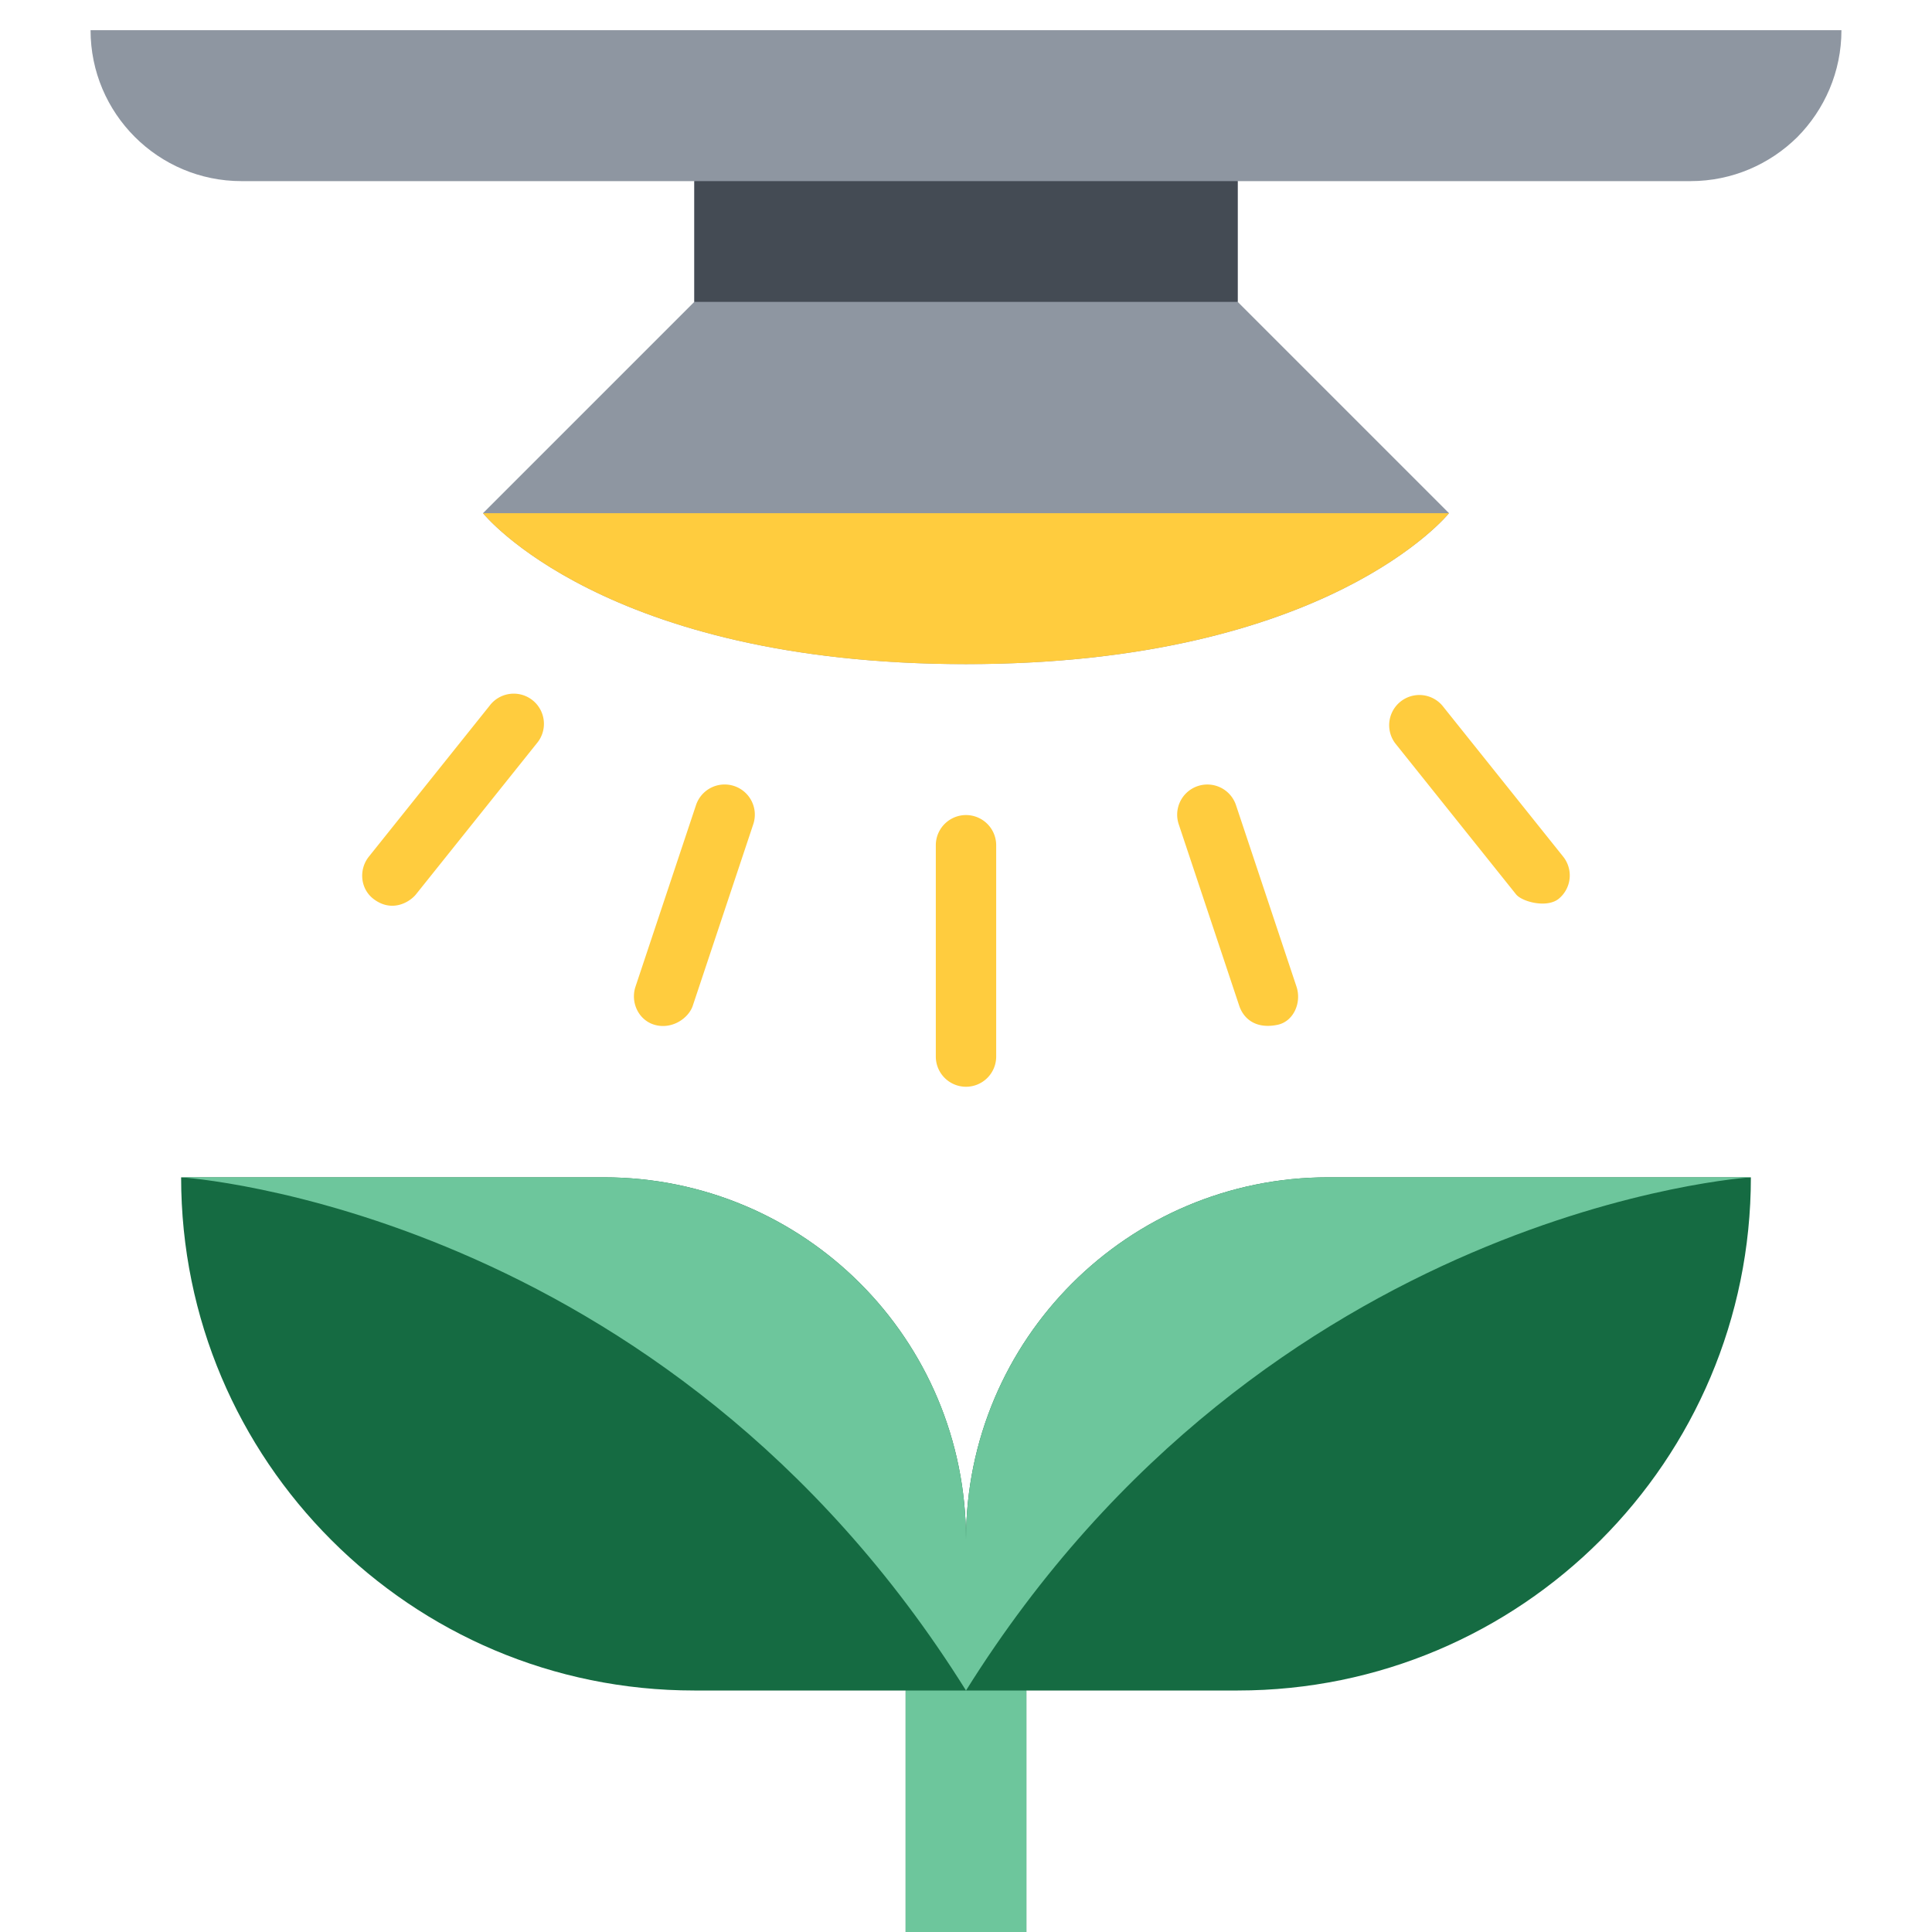
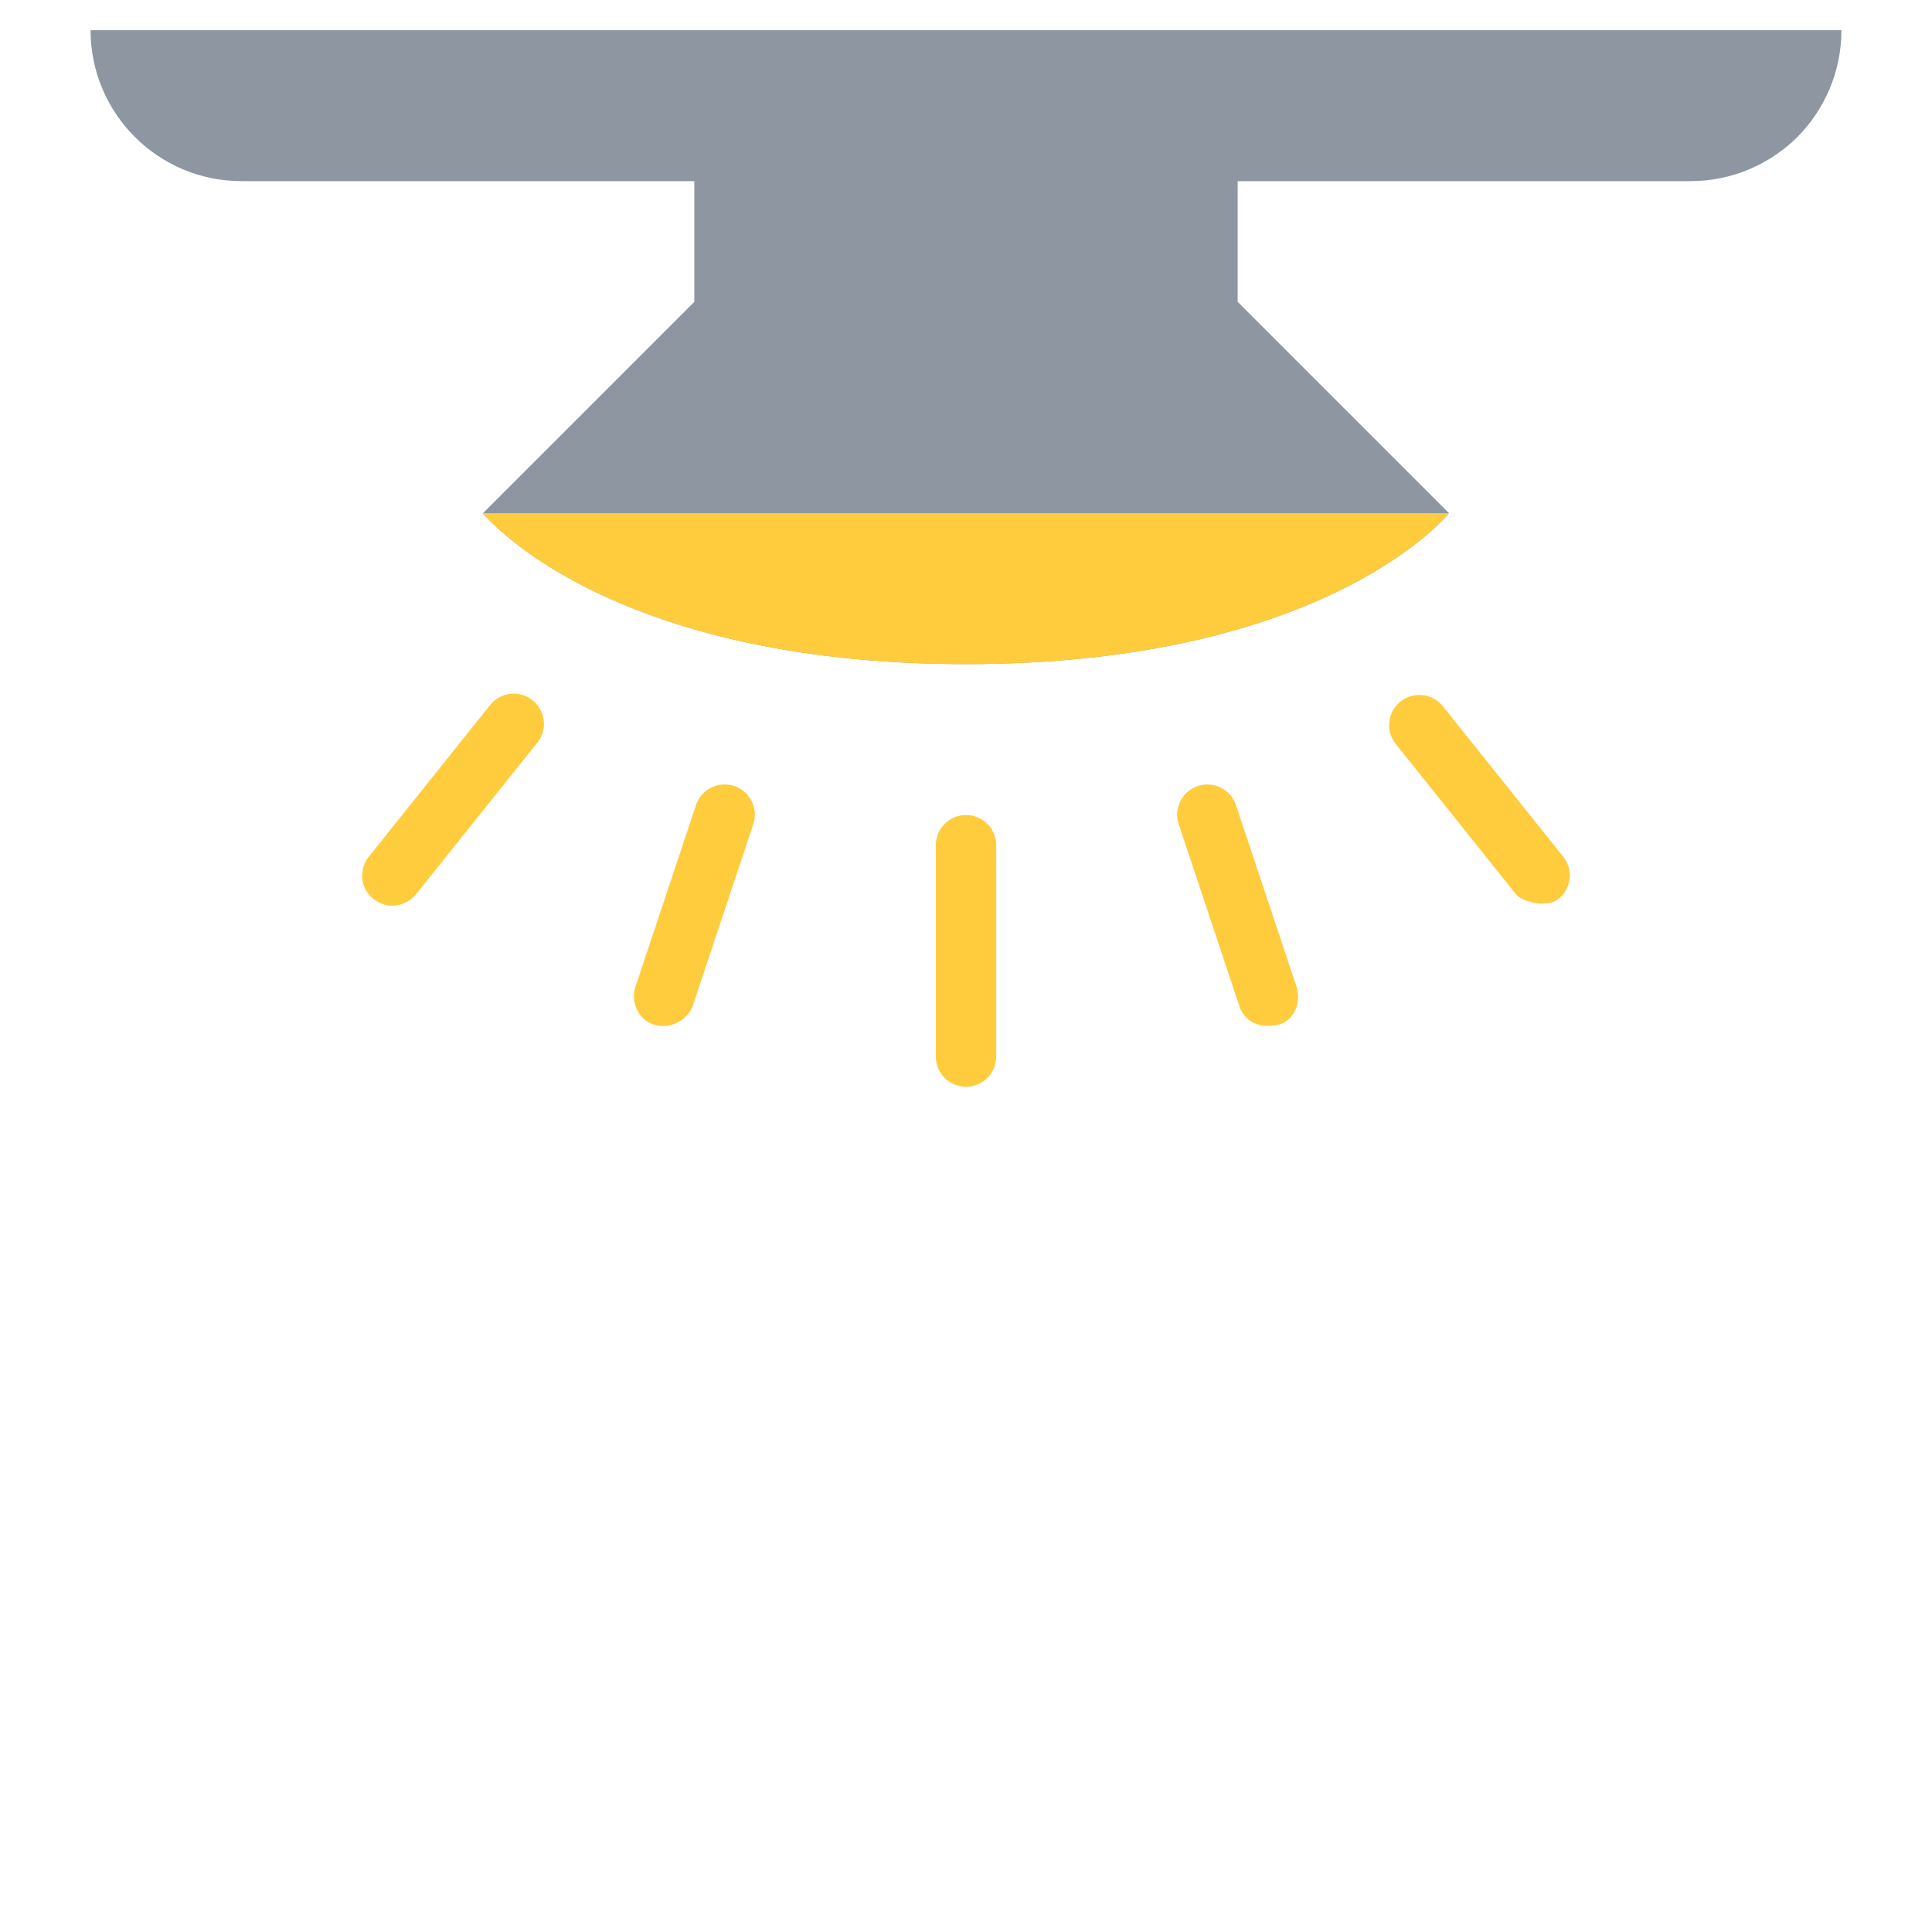
<svg xmlns="http://www.w3.org/2000/svg" version="1.1" width="512" height="512" x="0" y="0" viewBox="0 0 64 64" style="enable-background:new 0 0 512 512" xml:space="preserve" class="">
  <g>
-     <path fill="#156b42" d="M44 39c-6.63 0-12 5.37-12 12 0-3.32-1.34-6.32-3.51-8.49S23.32 39 20 39H6c0 4.7 1.9 8.94 4.98 12.02S18.3 56 23 56h7v8h4v-8h7c9.39 0 17-7.61 17-17z" opacity="1" data-original="#5eb132" class="" />
    <path fill="#8e96a1" d="M3 1c0 2.76 2.24 5 5 5h15v4l-7 7s4 5 16 5 16-5 16-5l-7-7V6h15c1.38 0 2.63-.56 3.54-1.46C60.44 3.63 61 2.38 61 1z" opacity="1" data-original="#b3b3b3" class="" />
-     <path fill="#6dc69c" d="M34 56v8h-4v-8h2zM58 39s-16 1-26 17v-5c0-6.63 5.37-12 12-12zM32 51v5C22 40 6 39 6 39h14c3.32 0 6.32 1.34 8.49 3.51S32 47.68 32 51z" opacity="1" data-original="#7fc94f" class="" />
-     <path fill="#444b54" d="M23 6h18v4H23z" opacity="1" data-original="#999999" class="" />
    <g fill="#ffcc3e">
      <path d="M16 17h32s-4 5-16 5-16-5-16-5zM33 35v-7a1 1 0 0 0-2 0v7a1 1 0 0 0 2 0zM22.949 33.316l2-6a1 1 0 1 0-1.897-.633l-2 6c-.175.524.102 1.112.632 1.265.572.165 1.125-.213 1.265-.632zM13.781 29.625l4-5a1 1 0 1 0-1.561-1.249l-4 5c-.345.431-.284 1.072.156 1.405.619.469 1.208.091 1.405-.156zM42.316 33.949c.541-.111.807-.741.632-1.265l-2-6a1 1 0 1 0-1.897.633l2 6c.14.419.537.781 1.265.632zM51.625 29.781a.999.999 0 0 0 .156-1.405l-4-5a1 1 0 0 0-1.561 1.249l4 5c.197.247 1.009.462 1.405.156z" fill="#ffcc3e" opacity="1" data-original="#ffcc3e" class="" />
    </g>
  </g>
</svg>